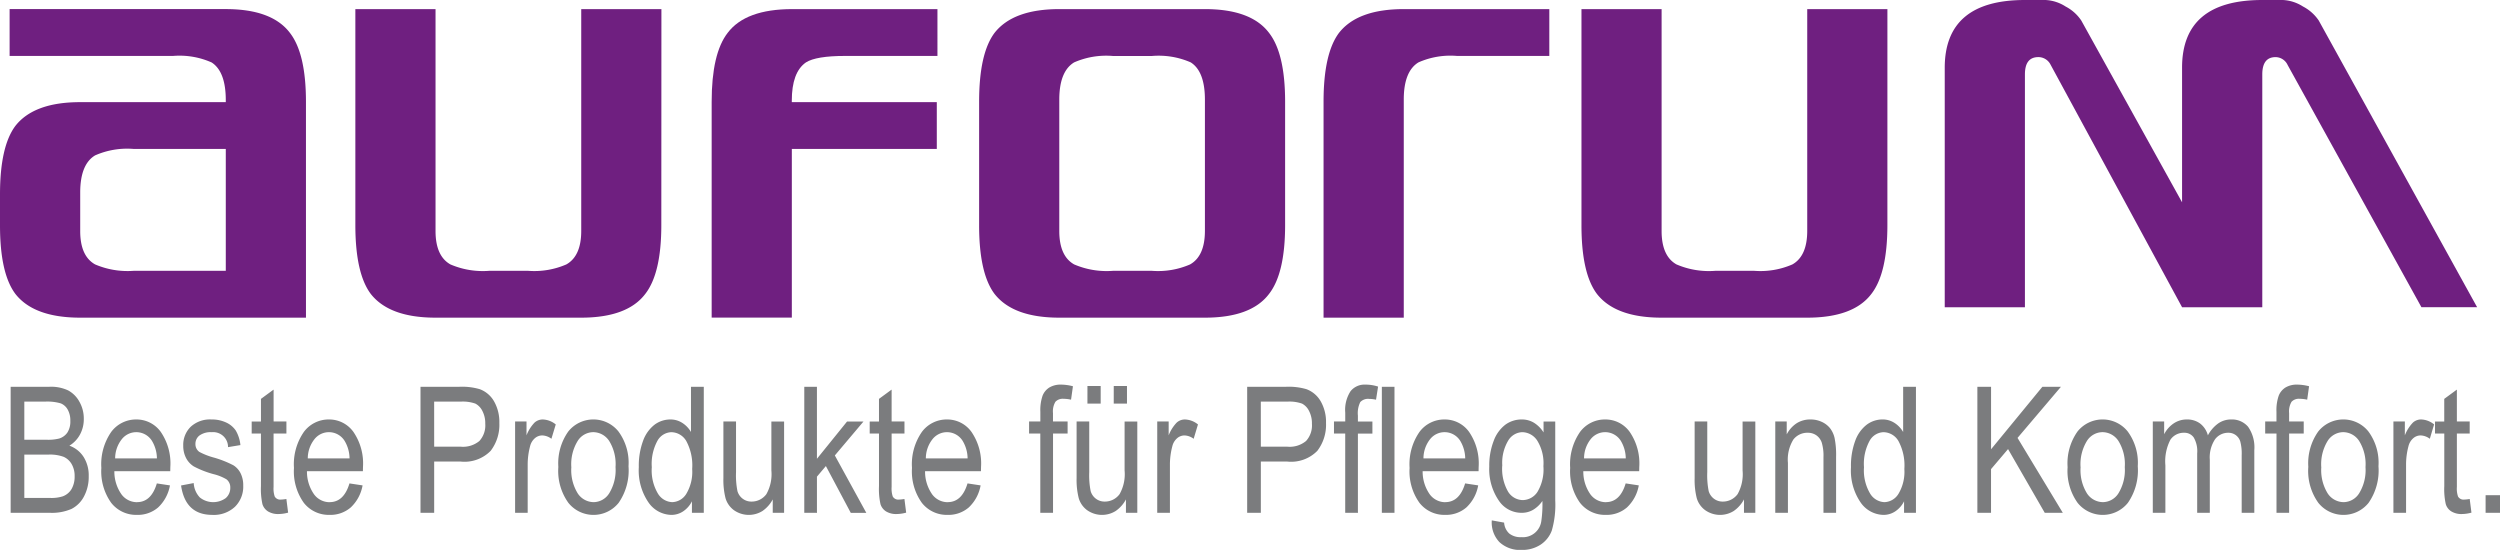
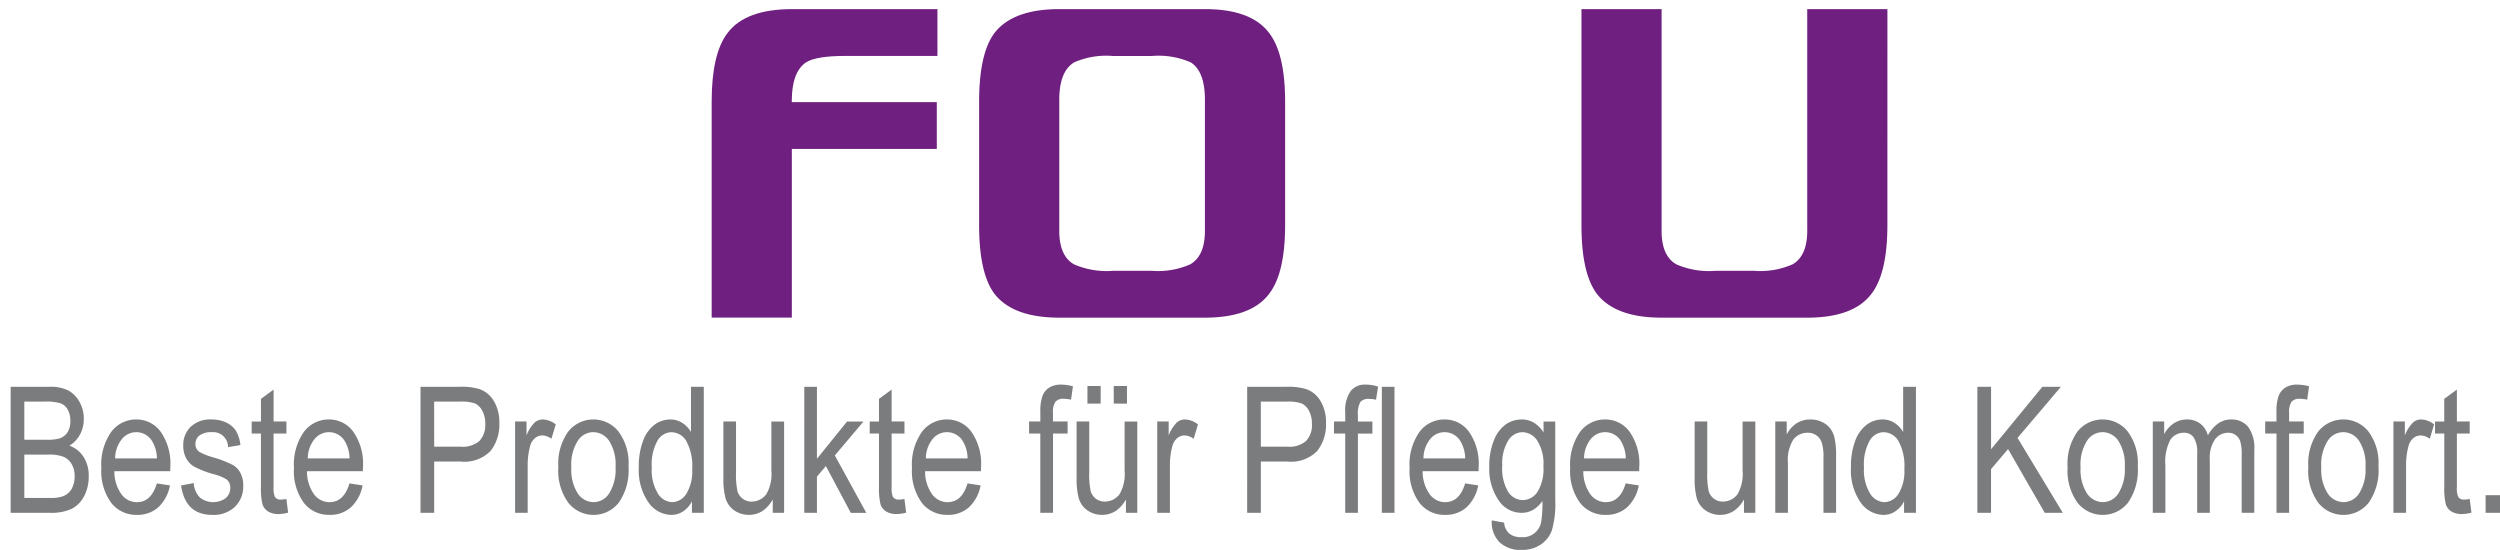
<svg xmlns="http://www.w3.org/2000/svg" id="Ebene_1" data-name="Ebene 1" width="100.923mm" height="22.198mm" viewBox="0 0 286.08 62.922">
  <title>auforum_logo_rgb_klein_10cm</title>
  <g>
-     <path d="M25.837,30.991V17.043H15.3a9.1,9.1,0,0,0-4.422.74q-1.7,1.026-1.7,4.255v4.4q0,2.863,1.7,3.816a9.411,9.411,0,0,0,4.422.735Zm9.175,5.359H9.175q-5.285,0-7.413-2.715Q0,31.288,0,25.781V22.256Q0,16.748,1.765,14.4,3.9,11.683,9.2,11.689H25.837v-.222q0-3.274-1.62-4.321A9.05,9.05,0,0,0,19.8,6.4H1.1V1.04H25.837q5.284,0,7.343,2.727,1.828,2.355,1.832,7.869Z" style="fill: #6f1f80" />
-     <path d="M75.676,25.759q0,5.515-1.835,7.871-2.056,2.718-7.34,2.72H49.839q-5.284,0-7.414-2.72-1.761-2.355-1.761-7.871V1.042h9.175V26.43q0,2.865,1.7,3.826a9.393,9.393,0,0,0,4.423.735h4.5a9.2,9.2,0,0,0,4.35-.735q1.7-.96,1.7-3.826V1.042h9.175Z" style="fill: #6f1f80" />
    <path d="M107.274,6.4H96.7c-2.2,0-3.7.246-4.478.742q-1.617,1.121-1.615,4.392v.149H107.2v5.359H90.611v19.3H81.437V11.638q0-5.515,1.827-7.874,2.051-2.721,7.393-2.722h16.617Z" style="fill: #6f1f80" />
    <path d="M137.881,26.426V11.408q0-3.237-1.623-4.27a9.137,9.137,0,0,0-4.425-.734h-4.492a9.137,9.137,0,0,0-4.425.734q-1.7,1.029-1.7,4.27V26.426q0,2.871,1.7,3.83a9.4,9.4,0,0,0,4.425.735h4.492a9.187,9.187,0,0,0,4.353-.735q1.69-.96,1.695-3.83m9.177-.667q0,5.515-1.837,7.871-2.05,2.718-7.34,2.72H121.218q-5.283,0-7.412-2.72-1.767-2.355-1.763-7.871V11.636q0-5.512,1.763-7.872,2.13-2.721,7.412-2.722h16.663q5.285,0,7.34,2.722,1.837,2.36,1.837,7.872Z" style="fill: #6f1f80" />
-     <path d="M177.291,6.4H166.725a9.025,9.025,0,0,0-4.405.737q-1.687,1.024-1.684,4.265V36.35h-9.179V11.638q0-5.515,1.765-7.874,2.127-2.721,7.414-2.722h16.655Z" style="fill: #6f1f80" />
    <path d="M215.978,25.759q0,5.515-1.831,7.871-2.055,2.718-7.344,2.72H190.138q-5.277,0-7.4-2.72-1.772-2.355-1.767-7.871V1.042h9.17V26.43q0,2.865,1.7,3.826a9.393,9.393,0,0,0,4.427.735h4.492a9.153,9.153,0,0,0,4.35-.735q1.692-.96,1.695-3.826V1.042h9.175Z" style="fill: #6f1f80" />
-     <path d="M222.54,7.763Q222.54,0,231.717,0h2.351a4.661,4.661,0,0,1,2.31.749,4.845,4.845,0,0,1,1.787,1.6l11.533,20.8V7.741Q249.7,0,258.878,0h2.349a4.669,4.669,0,0,1,2.309.744,4.912,4.912,0,0,1,1.8,1.6l18.125,32.81h-6.372L261.778,7.436a1.538,1.538,0,0,0-1.379-.9q-1.519,0-1.521,1.978V35.158H249.7L234.657,7.412a1.565,1.565,0,0,0-1.4-.879c-1.03,0-1.541.659-1.541,1.978V35.158H222.54Z" style="fill: #6f1f80" />
  </g>
  <path d="M1.219,58.681V44.258H5.661a4.6,4.6,0,0,1,2.138.417,3.208,3.208,0,0,1,1.29,1.3,3.884,3.884,0,0,1,.5,1.955,3.675,3.675,0,0,1-.433,1.79A3.35,3.35,0,0,1,7.939,51,3.2,3.2,0,0,1,9.56,52.278a3.942,3.942,0,0,1,.592,2.219,4.747,4.747,0,0,1-.536,2.3,3.322,3.322,0,0,1-1.431,1.438,5.6,5.6,0,0,1-2.46.446ZM2.783,50.32H5.346a5.1,5.1,0,0,0,1.43-.14,1.775,1.775,0,0,0,.941-.693,2.325,2.325,0,0,0,.331-1.323,2.534,2.534,0,0,0-.3-1.294,1.6,1.6,0,0,0-.8-.713,5.479,5.479,0,0,0-1.788-.2H2.783Zm0,6.66H5.731A4.287,4.287,0,0,0,7.169,56.8a1.955,1.955,0,0,0,1.02-.84A2.827,2.827,0,0,0,8.54,54.49,2.662,2.662,0,0,0,8.2,53.108a2.013,2.013,0,0,0-.9-.826,4.524,4.524,0,0,0-1.779-.261H2.783Zm12.892.481q1.633,0,2.273-2.144l1.5.227a4.545,4.545,0,0,1-1.352,2.522,3.561,3.561,0,0,1-2.426.852,3.622,3.622,0,0,1-2.947-1.382,6.183,6.183,0,0,1-1.126-3.989,6.484,6.484,0,0,1,1.136-4.128A3.533,3.533,0,0,1,15.606,48a3.41,3.41,0,0,1,2.775,1.4,6.373,6.373,0,0,1,1.111,4.043l-.01.474H13.087a4.524,4.524,0,0,0,.817,2.656,2.208,2.208,0,0,0,1.771.894Zm-2.5-5.008h4.782a3.97,3.97,0,0,0-.582-2.026,2.111,2.111,0,0,0-3.443-.161A3.545,3.545,0,0,0,13.176,52.453Zm11.117,6.465q-3.08,0-3.572-3.364l1.447-.276a2.592,2.592,0,0,0,.7,1.646,2.449,2.449,0,0,0,2.969.07,1.531,1.531,0,0,0,.515-1.186,1.154,1.154,0,0,0-.443-.964,5.545,5.545,0,0,0-1.476-.589,10.786,10.786,0,0,1-2.262-.886,2.463,2.463,0,0,1-.886-.974,2.983,2.983,0,0,1-.315-1.387,2.9,2.9,0,0,1,.857-2.175A3.245,3.245,0,0,1,24.194,48a3.867,3.867,0,0,1,1.677.344,2.667,2.667,0,0,1,1.108.923,4.029,4.029,0,0,1,.531,1.665l-1.416.234a1.7,1.7,0,0,0-1.861-1.711,2.2,2.2,0,0,0-1.406.378,1.188,1.188,0,0,0-.463.965,1.077,1.077,0,0,0,.443.91,7.779,7.779,0,0,0,1.578.628,11.784,11.784,0,0,1,2.332.913,2.28,2.28,0,0,1,.823.925,3.069,3.069,0,0,1,.294,1.394,3.237,3.237,0,0,1-.949,2.425,3.555,3.555,0,0,1-2.592.927Zm7.838-1.75a3.92,3.92,0,0,0,.64-.071l.2,1.565a4.308,4.308,0,0,1-1.082.159,2.211,2.211,0,0,1-1.22-.3,1.516,1.516,0,0,1-.635-.822,8.021,8.021,0,0,1-.172-2.076v-6.01H28.8v-1.38h1.062V45.644l1.447-1.062v3.65h1.466v1.38H31.305V55.72a2.858,2.858,0,0,0,.128,1.091.715.715,0,0,0,.7.357Zm5.589.293q1.631,0,2.271-2.144l1.5.227a4.533,4.533,0,0,1-1.353,2.522,3.557,3.557,0,0,1-2.425.852,3.622,3.622,0,0,1-2.947-1.382,6.177,6.177,0,0,1-1.126-3.989,6.484,6.484,0,0,1,1.137-4.128A3.528,3.528,0,0,1,37.65,48a3.41,3.41,0,0,1,2.775,1.4,6.373,6.373,0,0,1,1.112,4.043l-.01.474h-6.4a4.5,4.5,0,0,0,.816,2.656,2.21,2.21,0,0,0,1.772.894Zm-2.5-5.008H40a3.981,3.981,0,0,0-.58-2.026,2.111,2.111,0,0,0-3.443-.161A3.551,3.551,0,0,0,35.22,52.453Zm12.9,6.228V44.258h4.458a7.235,7.235,0,0,1,2.322.275,3.141,3.141,0,0,1,1.633,1.387,4.75,4.75,0,0,1,.609,2.49,4.9,4.9,0,0,1-.993,3.179,4.192,4.192,0,0,1-3.434,1.228h-3.03v5.864Zm1.565-7.565h3.06a2.93,2.93,0,0,0,2.115-.655,2.642,2.642,0,0,0,.67-1.972,3.029,3.029,0,0,0-.33-1.465,1.879,1.879,0,0,0-.8-.838,4.312,4.312,0,0,0-1.688-.227h-3.03Zm9.26,7.565V48.232H60.25v1.585a4.443,4.443,0,0,1,.92-1.46A1.4,1.4,0,0,1,62.11,48a2.487,2.487,0,0,1,1.486.569L63.1,50.21a1.842,1.842,0,0,0-1.053-.384,1.289,1.289,0,0,0-.846.325,1.745,1.745,0,0,0-.541.906,8.174,8.174,0,0,0-.276,2.156v5.468Zm4.95-5.224a6.294,6.294,0,0,1,1.137-4.082,3.68,3.68,0,0,1,5.741,0,6.042,6.042,0,0,1,1.151,3.974,6.511,6.511,0,0,1-1.132,4.192,3.686,3.686,0,0,1-5.75,0A6.258,6.258,0,0,1,63.891,53.457Zm1.486-.005a5.049,5.049,0,0,0,.739,3.02,2.21,2.21,0,0,0,1.829.989,2.137,2.137,0,0,0,1.757-1,5.086,5.086,0,0,0,.732-3.01,5.023,5.023,0,0,0-.737-3.008,2.206,2.206,0,0,0-1.83-.991,2.132,2.132,0,0,0-1.761,1A5.074,5.074,0,0,0,65.377,53.452Zm13.8,5.229V57.363a2.959,2.959,0,0,1-1.015,1.157,2.421,2.421,0,0,1-1.338.4,3.254,3.254,0,0,1-2.622-1.43A6.466,6.466,0,0,1,73.1,53.457a8.227,8.227,0,0,1,.491-3.02A4.059,4.059,0,0,1,74.9,48.6a3.028,3.028,0,0,1,1.823-.6,2.473,2.473,0,0,1,1.33.378,3.046,3.046,0,0,1,1.017,1.057V44.258h1.466V58.681Zm-4.595-5.214a5.194,5.194,0,0,0,.7,3.01,2.007,2.007,0,0,0,1.639.984,1.955,1.955,0,0,0,1.606-.943,4.9,4.9,0,0,0,.678-2.854,5.87,5.87,0,0,0-.678-3.2,2.013,2.013,0,0,0-1.714-1.008,1.89,1.89,0,0,0-1.575.969A5.517,5.517,0,0,0,74.586,53.467Zm13.842,5.214V57.148a3.753,3.753,0,0,1-1.181,1.328,2.954,2.954,0,0,1-3.267-.1,2.613,2.613,0,0,1-.959-1.381,8.567,8.567,0,0,1-.24-2.283V48.232h1.445v5.8a9.25,9.25,0,0,0,.162,2.161,1.657,1.657,0,0,0,.6.874,1.621,1.621,0,0,0,1,.329,2.085,2.085,0,0,0,1.713-.854,4.646,4.646,0,0,0,.57-2.708v-5.6h1.456V58.681Zm3.609,0V44.258h1.447V52.5l3.447-4.265h1.88l-3.278,3.882,3.6,6.567H97.355l-2.847-5.354-1.024,1.214v4.14Zm10.819-1.513a3.909,3.909,0,0,0,.64-.071l.2,1.565a4.328,4.328,0,0,1-1.083.159,2.208,2.208,0,0,1-1.22-.3,1.514,1.514,0,0,1-.634-.822,7.96,7.96,0,0,1-.173-2.076v-6.01H99.521v-1.38h1.063V45.644l1.446-1.062v3.65H103.5v1.38H102.03V55.72a2.88,2.88,0,0,0,.128,1.091.717.717,0,0,0,.7.357Zm5.589.293q1.632,0,2.273-2.144l1.495.227a4.539,4.539,0,0,1-1.353,2.522,3.558,3.558,0,0,1-2.425.852,3.62,3.62,0,0,1-2.947-1.382,6.177,6.177,0,0,1-1.127-3.989,6.484,6.484,0,0,1,1.137-4.128A3.531,3.531,0,0,1,108.376,48a3.41,3.41,0,0,1,2.775,1.4,6.373,6.373,0,0,1,1.111,4.043l-.01.474h-6.395a4.531,4.531,0,0,0,.816,2.656,2.211,2.211,0,0,0,1.772.894Zm-2.5-5.008h4.781a3.971,3.971,0,0,0-.581-2.026,2.111,2.111,0,0,0-3.443-.161A3.545,3.545,0,0,0,105.946,52.453Zm13.1,6.228V49.612H117.76v-1.38h1.289V47.121a5.046,5.046,0,0,1,.256-1.845,1.957,1.957,0,0,1,.785-.94,2.506,2.506,0,0,1,1.327-.325,5.574,5.574,0,0,1,1.361.188l-.216,1.536a4.027,4.027,0,0,0-.857-.1,1.146,1.146,0,0,0-.929.339,2.135,2.135,0,0,0-.281,1.294v.964h1.673v1.38H120.5v9.069Zm9.8,0V57.148a3.742,3.742,0,0,1-1.18,1.328,2.954,2.954,0,0,1-3.267-.1,2.605,2.605,0,0,1-.958-1.381,8.555,8.555,0,0,1-.242-2.283V48.232h1.447v5.8a9.193,9.193,0,0,0,.162,2.161,1.652,1.652,0,0,0,.6.874,1.619,1.619,0,0,0,1,.329,2.083,2.083,0,0,0,1.712-.854,4.637,4.637,0,0,0,.571-2.708v-5.6h1.455V58.681Zm-4.406-12.495V44.17h1.515v2.016Zm3.01,0V44.17h1.515v2.016Zm4.977,12.495V48.232h1.308v1.585a4.425,4.425,0,0,1,.921-1.46A1.4,1.4,0,0,1,135.6,48a2.486,2.486,0,0,1,1.485.569l-.492,1.643a1.839,1.839,0,0,0-1.053-.384,1.289,1.289,0,0,0-.846.325,1.751,1.751,0,0,0-.541.906,8.174,8.174,0,0,0-.276,2.156v5.468Zm10.292,0V44.258h4.458a7.232,7.232,0,0,1,2.321.275,3.151,3.151,0,0,1,1.634,1.387,4.759,4.759,0,0,1,.609,2.49,4.9,4.9,0,0,1-.994,3.179,4.192,4.192,0,0,1-3.434,1.228h-3.03v5.864Zm1.564-7.565h3.061a2.929,2.929,0,0,0,2.114-.655,2.642,2.642,0,0,0,.67-1.972,3.029,3.029,0,0,0-.331-1.465,1.862,1.862,0,0,0-.8-.838,4.312,4.312,0,0,0-1.688-.227h-3.03Zm9.655,7.565V49.612H152.65v-1.38h1.289V47.219a3.92,3.92,0,0,1,.608-2.454,2.04,2.04,0,0,1,1.68-.754,4.6,4.6,0,0,1,1.469.227l-.234,1.5a3.85,3.85,0,0,0-.779-.091,1.221,1.221,0,0,0-1.023.362,2.854,2.854,0,0,0-.273,1.547v.679h1.66v1.38h-1.66v9.069Zm4.192,0V44.258h1.445V58.681Zm7.256-1.22q1.633,0,2.275-2.144l1.494.227a4.538,4.538,0,0,1-1.352,2.522,3.562,3.562,0,0,1-2.427.852,3.616,3.616,0,0,1-2.944-1.382,6.172,6.172,0,0,1-1.128-3.989,6.478,6.478,0,0,1,1.137-4.128A3.529,3.529,0,0,1,165.318,48a3.412,3.412,0,0,1,2.776,1.4,6.38,6.38,0,0,1,1.111,4.043l-.01.474h-6.4a4.524,4.524,0,0,0,.818,2.656,2.21,2.21,0,0,0,1.77.894Zm-2.5-5.008h4.783a4,4,0,0,0-.581-2.026,2.113,2.113,0,0,0-3.445-.161A3.557,3.557,0,0,0,162.889,52.453Zm7.82,7.095,1.416.256a1.842,1.842,0,0,0,.591,1.25,2.063,2.063,0,0,0,1.367.413,2.124,2.124,0,0,0,2.295-1.821,13.206,13.206,0,0,0,.127-2.322,3.368,3.368,0,0,1-1.065,1.016,2.536,2.536,0,0,1-1.308.341,3.109,3.109,0,0,1-2.547-1.3,6.363,6.363,0,0,1-1.159-4,7.769,7.769,0,0,1,.51-2.942,4.069,4.069,0,0,1,1.343-1.851A3.14,3.14,0,0,1,174.142,48a2.646,2.646,0,0,1,1.384.371,3.425,3.425,0,0,1,1.106,1.113v-1.25h1.338v9.033a10.629,10.629,0,0,1-.393,3.438,3.315,3.315,0,0,1-1.287,1.623,3.806,3.806,0,0,1-2.158.6,3.453,3.453,0,0,1-2.556-.9A3.252,3.252,0,0,1,170.709,59.548Zm1.2-6.277a5.241,5.241,0,0,0,.679,3.008,2.009,2.009,0,0,0,1.667.947,2.046,2.046,0,0,0,1.678-.927,5,5,0,0,0,.688-2.95,4.937,4.937,0,0,0-.708-2.934,2.094,2.094,0,0,0-1.726-.962,1.954,1.954,0,0,0-1.594.962A4.941,4.941,0,0,0,171.91,53.271Zm11.856,4.19q1.633,0,2.27-2.144l1.5.227a4.539,4.539,0,0,1-1.353,2.522,3.557,3.557,0,0,1-2.424.852,3.623,3.623,0,0,1-2.949-1.382,6.183,6.183,0,0,1-1.126-3.989,6.5,6.5,0,0,1,1.135-4.128A3.538,3.538,0,0,1,183.7,48a3.408,3.408,0,0,1,2.774,1.4,6.367,6.367,0,0,1,1.111,4.043l-.01.474h-6.394a4.524,4.524,0,0,0,.815,2.656,2.213,2.213,0,0,0,1.773.894Zm-2.5-5.008h4.78a3.982,3.982,0,0,0-.579-2.026,2.113,2.113,0,0,0-3.445-.161A3.544,3.544,0,0,0,181.266,52.453Zm18.308,6.228V57.148a3.768,3.768,0,0,1-1.179,1.328,2.954,2.954,0,0,1-3.267-.1,2.613,2.613,0,0,1-.962-1.381,8.573,8.573,0,0,1-.239-2.283V48.232h1.445v5.8a9.268,9.268,0,0,0,.161,2.161,1.668,1.668,0,0,0,.6.874,1.626,1.626,0,0,0,1,.329,2.085,2.085,0,0,0,1.711-.854,4.655,4.655,0,0,0,.569-2.708v-5.6h1.458V58.681Zm3.581,0V48.232h1.309v1.477a3.367,3.367,0,0,1,1.152-1.286A2.9,2.9,0,0,1,207.184,48a3,3,0,0,1,1.269.268,2.608,2.608,0,0,1,.945.711,2.868,2.868,0,0,1,.535,1.135,9.585,9.585,0,0,1,.175,2.146v6.423h-1.445V52.319a5.226,5.226,0,0,0-.2-1.684,1.7,1.7,0,0,0-.615-.823,1.665,1.665,0,0,0-.97-.291,2.016,2.016,0,0,0-1.662.779,4.358,4.358,0,0,0-.62,2.669v5.712Zm14.737,0V57.363a2.973,2.973,0,0,1-1.014,1.157,2.423,2.423,0,0,1-1.34.4,3.256,3.256,0,0,1-2.622-1.43,6.466,6.466,0,0,1-1.1-4.031,8.231,8.231,0,0,1,.488-3.02,4.062,4.062,0,0,1,1.313-1.841,3.023,3.023,0,0,1,1.822-.6,2.468,2.468,0,0,1,1.33.378,3.048,3.048,0,0,1,1.018,1.057V44.258h1.465V58.681ZM213.3,53.467a5.194,5.194,0,0,0,.7,3.01,2.006,2.006,0,0,0,1.641.984,1.953,1.953,0,0,0,1.6-.943,4.912,4.912,0,0,0,.678-2.854,5.888,5.888,0,0,0-.678-3.2,2.011,2.011,0,0,0-1.714-1.008,1.89,1.89,0,0,0-1.575.969A5.517,5.517,0,0,0,213.3,53.467Zm12.974,5.214V44.258h1.567v7.153l5.874-7.153h2.124L230.87,50.11l5.181,8.571h-2.066l-4.2-7.292-1.948,2.295v5ZM236.6,53.457a6.3,6.3,0,0,1,1.135-4.082,3.682,3.682,0,0,1,5.743,0,6.053,6.053,0,0,1,1.152,3.974,6.511,6.511,0,0,1-1.133,4.192,3.688,3.688,0,0,1-5.752,0A6.281,6.281,0,0,1,236.6,53.457Zm1.487-.005a5.042,5.042,0,0,0,.737,3.02,2.217,2.217,0,0,0,1.831.989,2.138,2.138,0,0,0,1.756-1,5.086,5.086,0,0,0,.732-3.01,5.03,5.03,0,0,0-.737-3.008,2.2,2.2,0,0,0-1.829-.991,2.129,2.129,0,0,0-1.762,1A5.074,5.074,0,0,0,238.082,53.452Zm8.262,5.229V48.232h1.3V49.69a3.3,3.3,0,0,1,1.11-1.253A2.668,2.668,0,0,1,250.235,48a2.485,2.485,0,0,1,1.529.464,2.516,2.516,0,0,1,.888,1.355,3.98,3.98,0,0,1,1.182-1.365A2.557,2.557,0,0,1,255.309,48a2.416,2.416,0,0,1,1.943.835,4.1,4.1,0,0,1,.713,2.676v7.172H256.52V52.092a5.344,5.344,0,0,0-.166-1.589,1.421,1.421,0,0,0-.528-.725,1.4,1.4,0,0,0-.82-.257,1.87,1.87,0,0,0-1.533.745,3.733,3.733,0,0,0-.6,2.339v6.076h-1.445V51.887a3.13,3.13,0,0,0-.4-1.834,1.29,1.29,0,0,0-1.093-.532,1.839,1.839,0,0,0-1.573.8,5.361,5.361,0,0,0-.573,2.93v5.427Zm14.155,0V49.612H259.21v-1.38H260.5V47.121a5.035,5.035,0,0,1,.259-1.845,1.95,1.95,0,0,1,.784-.94,2.5,2.5,0,0,1,1.325-.325,5.589,5.589,0,0,1,1.363.188l-.215,1.536a4.041,4.041,0,0,0-.857-.1,1.145,1.145,0,0,0-.93.339,2.142,2.142,0,0,0-.281,1.294v.964h1.672v1.38h-1.672v9.069Zm3.643-5.224a6.282,6.282,0,0,1,1.135-4.082,3.679,3.679,0,0,1,5.74,0,6.036,6.036,0,0,1,1.152,3.974,6.5,6.5,0,0,1-1.133,4.192,3.685,3.685,0,0,1-5.749,0A6.258,6.258,0,0,1,264.142,53.457Zm1.484-.005a5.064,5.064,0,0,0,.737,3.02,2.216,2.216,0,0,0,1.831.989,2.133,2.133,0,0,0,1.756-1,5.07,5.07,0,0,0,.735-3.01,5.029,5.029,0,0,0-.74-3.008,2.2,2.2,0,0,0-1.829-.991,2.136,2.136,0,0,0-1.762,1A5.089,5.089,0,0,0,265.626,53.452Zm8.252,5.229V48.232h1.309v1.585a4.473,4.473,0,0,1,.922-1.46,1.4,1.4,0,0,1,.938-.359,2.489,2.489,0,0,1,1.487.569l-.491,1.643a1.845,1.845,0,0,0-1.055-.384,1.28,1.28,0,0,0-.844.325,1.74,1.74,0,0,0-.542.906,8.092,8.092,0,0,0-.276,2.156v5.468Zm8.091-1.513a3.921,3.921,0,0,0,.639-.071l.2,1.565a4.327,4.327,0,0,1-1.082.159,2.2,2.2,0,0,1-1.218-.3,1.5,1.5,0,0,1-.635-.822,7.87,7.87,0,0,1-.173-2.076v-6.01h-1.062v-1.38H279.7V45.644l1.445-1.062v3.65h1.467v1.38h-1.467V55.72a2.8,2.8,0,0,0,.13,1.091.713.713,0,0,0,.7.357Zm2.458,1.513V56.665h1.653v2.016Z" style="fill: #7b7c7e" />
</svg>